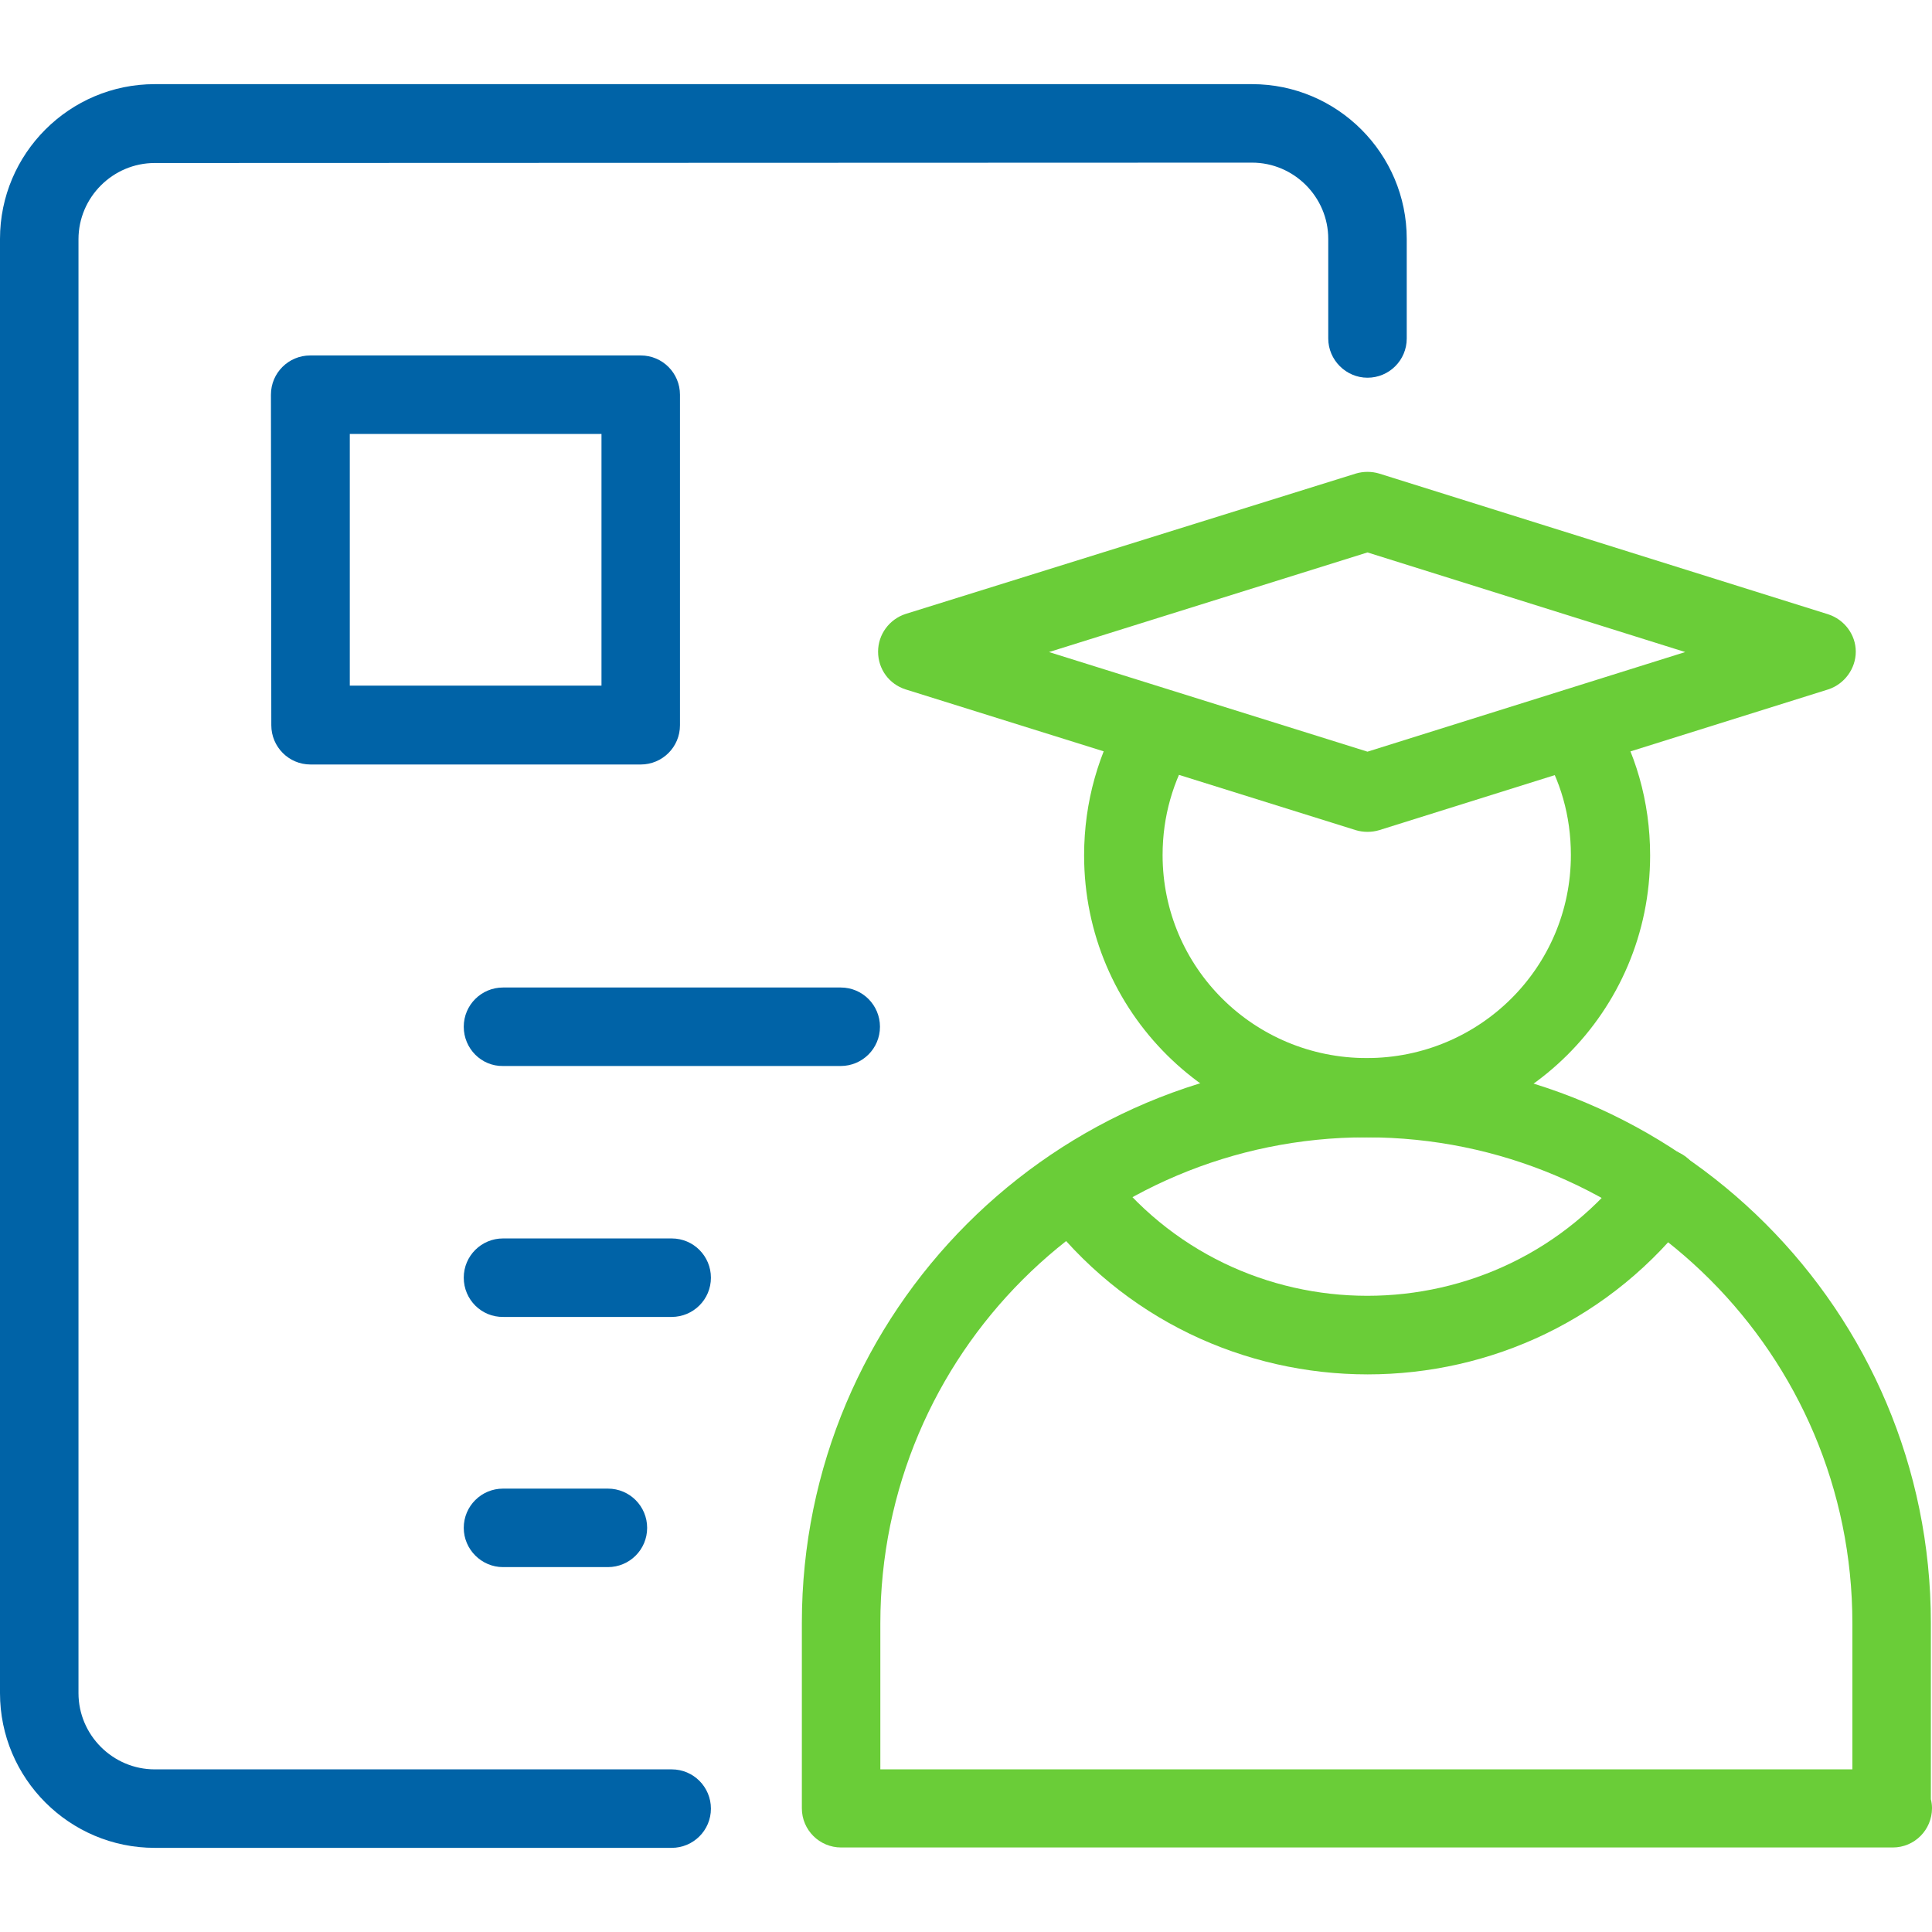
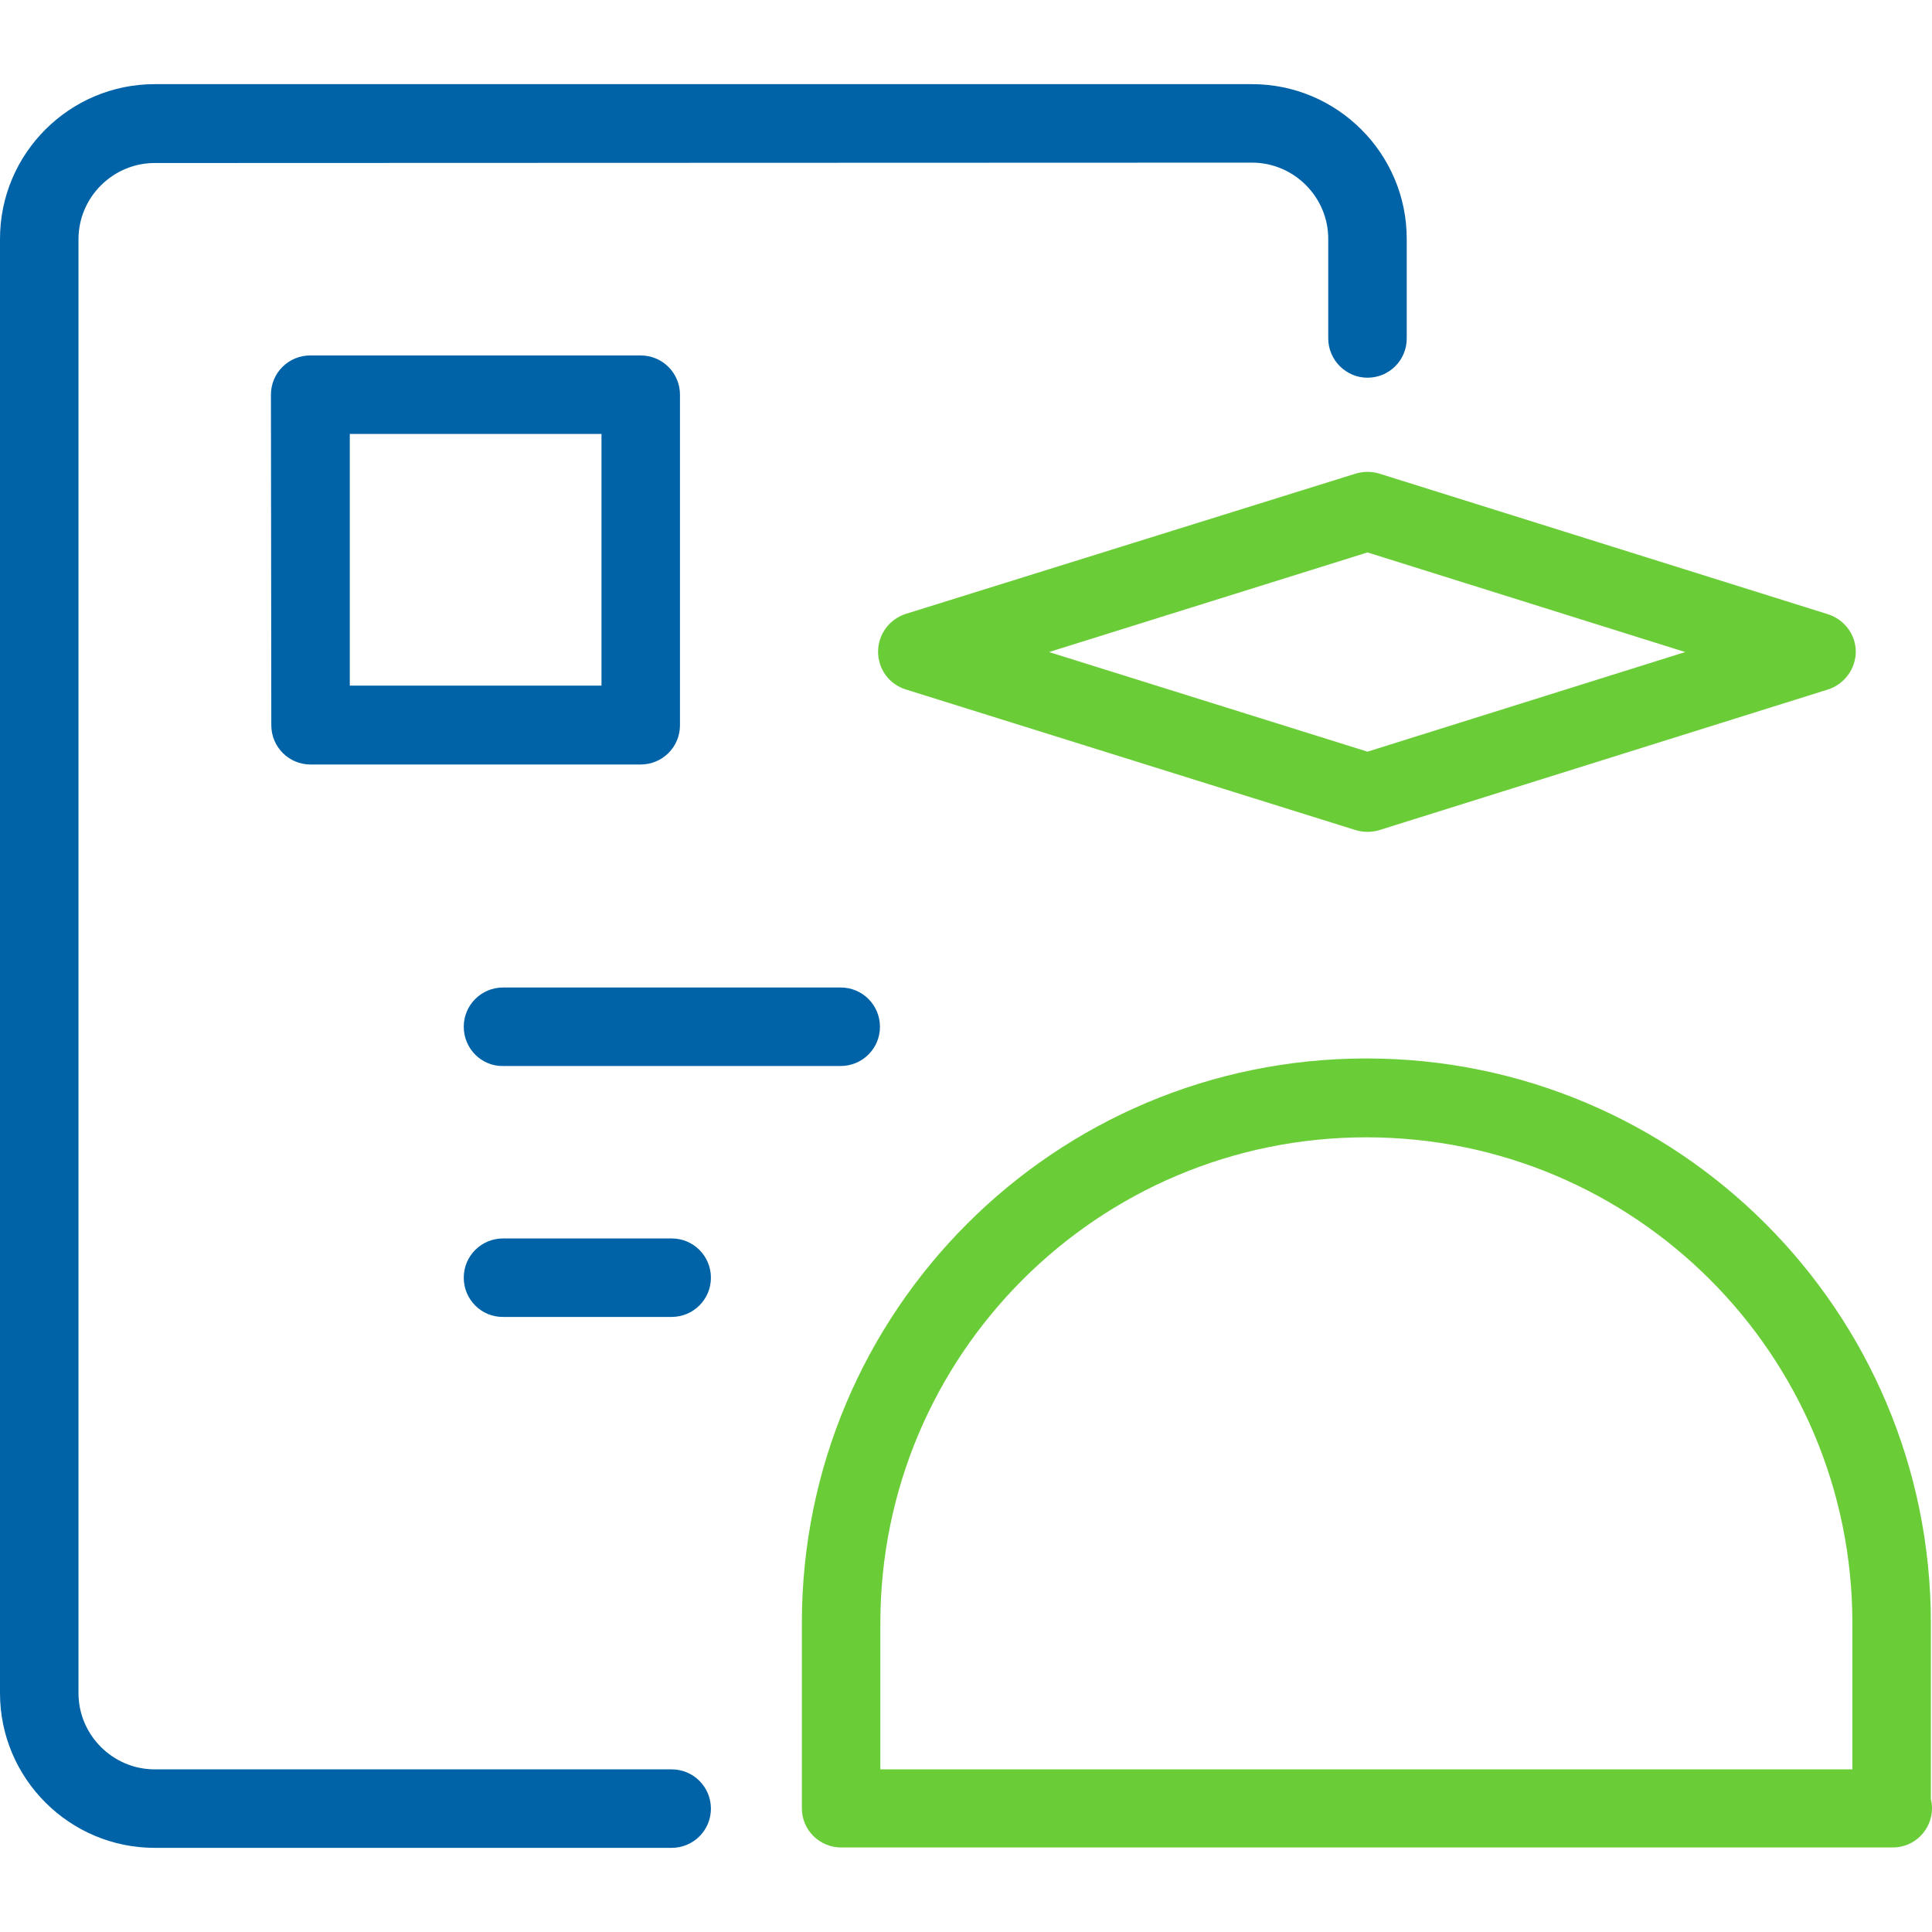
<svg xmlns="http://www.w3.org/2000/svg" version="1.1" id="Layer_1" x="0px" y="0px" viewBox="0 0 512 512" style="enable-background:new 0 0 512 512;" xml:space="preserve">
  <style type="text/css">
	.st0{fill-rule:evenodd;clip-rule:evenodd;fill:#6ACD38;}
	.st1{fill-rule:evenodd;clip-rule:evenodd;fill:#0063A7;}
</style>
  <g>
-     <path class="st0" d="M411.8,184.2c4.9-3.1,11.3-1.6,14.4,3.3c7.2,11.5,11.1,24.9,11.1,39.2c0,41.5-33.6,74.7-75,74.7   s-75-33.2-75-74.7c0-14.3,3.9-27.4,10.7-38.8c3-4.9,9.4-6.5,14.3-3.6s6.5,9.4,3.6,14.3c-5,8.3-7.8,17.7-7.8,28   c0,29.8,24.2,53.8,54.1,53.8s54.1-24,54.1-53.8c0-10.4-2.8-20-7.9-28.1C405.5,193.7,406.9,187.2,411.8,184.2L411.8,184.2z" />
    <path class="st0" d="M362.1,301.4c-71.1,0-128.8,57.6-128.8,128.8v38.7h257.6v-38.7C490.9,359,433.2,301.4,362.1,301.4z    M511.7,476.8v-46.7c0-82.7-67-149.6-149.6-149.6c-82.7,0-149.6,67-149.6,149.6v49.1c0,5.8,4.7,10.4,10.4,10.4h278.7   c5.8,0,10.4-4.7,10.4-10.4C512,478.4,511.9,477.6,511.7,476.8L511.7,476.8z" />
    <path class="st1" d="M41,43.2c-11.1,0-20.2,9.1-20.2,20.2v385.3c0,11.1,9.1,20.2,20.2,20.2h137c5.8,0,10.4,4.7,10.4,10.4   c0,5.8-4.7,10.4-10.4,10.4H41c-22.6,0-41-18.4-41-41V63.3c0-22.6,18.4-41,41-41h290.8c22.6,0,41,18.4,41,41v26.4   c0,5.8-4.7,10.4-10.4,10.4s-10.4-4.7-10.4-10.4V63.3c0-11.1-9.1-20.2-20.2-20.2L41,43.2z" />
    <path class="st0" d="M359.3,125.5c2-0.6,4.2-0.6,6.2,0l119,37.3c4.3,1.4,7.3,5.4,7.3,9.9s-3,8.6-7.3,10l-119,37.3   c-2,0.6-4.2,0.6-6.2,0L240,182.7c-4.4-1.4-7.3-5.4-7.3-10c0-4.6,3-8.6,7.3-10L359.3,125.5z M278,172.8l84.4,26.4l84.2-26.4   l-84.2-26.4L278,172.8z" />
    <path class="st1" d="M122.9,272.1c0-5.8,4.7-10.4,10.4-10.4h89.5c5.8,0,10.4,4.7,10.4,10.4c0,5.8-4.7,10.4-10.4,10.4h-89.5   C127.6,282.6,122.9,277.9,122.9,272.1z" />
    <path class="st1" d="M122.9,338.6c0-5.8,4.7-10.4,10.4-10.4H178c5.8,0,10.4,4.7,10.4,10.4c0,5.8-4.7,10.4-10.4,10.4h-44.6   C127.6,349.1,122.9,344.4,122.9,338.6z" />
    <path class="st1" d="M71.8,104.6c0-5.8,4.7-10.4,10.4-10.4h87.6c5.8,0,10.4,4.7,10.4,10.4v87.6c0,5.8-4.7,10.4-10.4,10.4H82.3   c-5.8,0-10.4-4.7-10.4-10.4L71.8,104.6z M92.7,115v66.7h66.7V115L92.7,115z" />
-     <path class="st1" d="M122.9,404.9c0-5.8,4.7-10.4,10.4-10.4h27.8c5.8,0,10.4,4.7,10.4,10.4c0,5.8-4.7,10.4-10.4,10.4h-27.8   C127.6,415.3,122.9,410.6,122.9,404.9z" />
-     <path class="st0" d="M278.1,306.5c4.6-3.5,11.1-2.5,14.6,2.1c34.8,46.4,104.5,46.4,139.4,0c3.5-4.6,10-5.5,14.6-2.1   c4.6,3.5,5.5,10,2.1,14.6c-43.2,57.5-129.5,57.5-172.7,0C272.5,316.5,273.5,309.9,278.1,306.5L278.1,306.5z" />
  </g>
</svg>